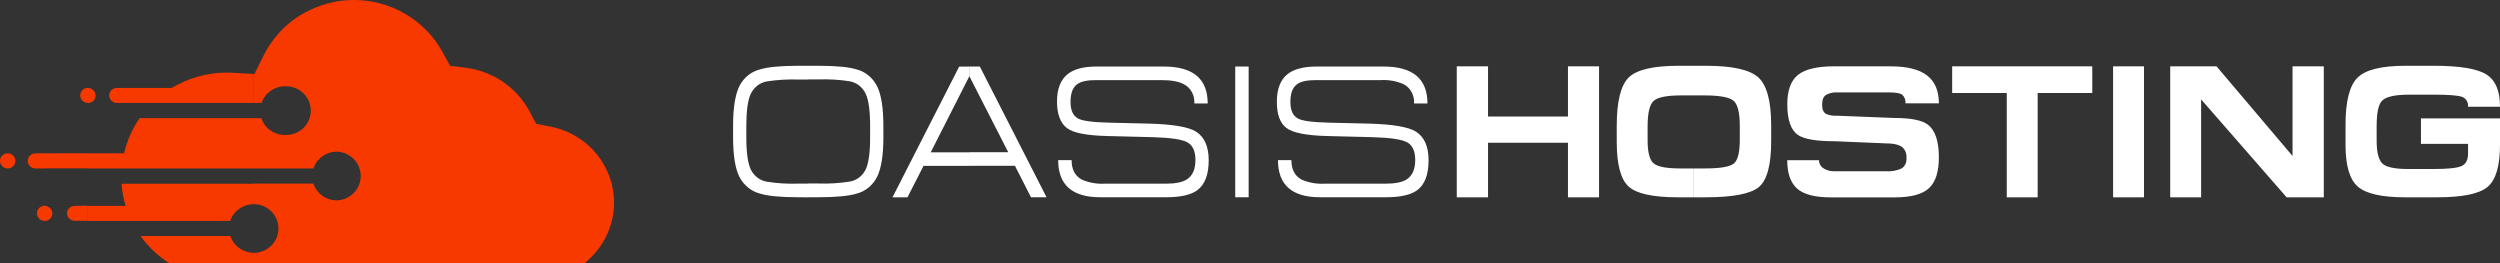
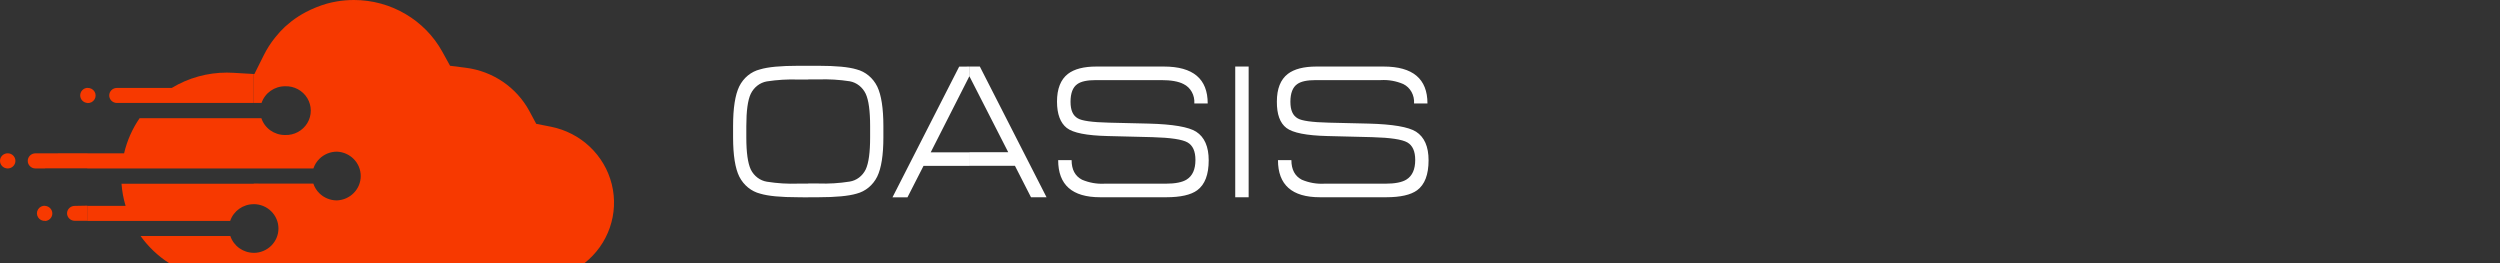
<svg xmlns="http://www.w3.org/2000/svg" width="266px" height="28px" viewBox="0 0 266 28" version="1.1">
  <rect x="0" y="0" width="266" height="28" fill="#333333" stroke="none" />
  <title>logo</title>
  <g id="Page-1" stroke="none" stroke-width="1" fill="none" fill-rule="evenodd">
    <g id="01.01-Home_D" transform="translate(-40, -30)">
      <g id="logo" transform="translate(40, 30)">
        <path d="M103.154,17.639 L103.154,16.196 L107.276,16.196 L103.154,8.131 L103.154,7.08 L104.254,7.08 L111.352,20.987 L109.698,20.987 L107.988,17.639 L103.154,17.639 Z M116.665,7.08 L123.837,7.08 C126.946,7.08 128.5,8.389 128.5,11.008 L127.076,11.008 C127.139,10.131 126.68,9.306 125.929,8.944 C125.391,8.662 124.599,8.523 123.545,8.523 L116.609,8.523 C115.682,8.523 115.024,8.663 114.635,8.944 C114.147,9.276 113.904,9.919 113.904,10.825 C113.904,11.731 114.159,12.295 114.675,12.59 C115.102,12.855 116.21,13.009 117.998,13.051 L122.223,13.151 C124.789,13.217 126.472,13.505 127.272,14.013 C128.161,14.588 128.606,15.603 128.606,17.059 C128.606,18.583 128.199,19.644 127.384,20.244 C126.711,20.737 125.615,20.985 124.098,20.987 L117.06,20.987 C114.079,20.987 112.589,19.671 112.589,17.039 L114.019,17.039 C114.019,18.041 114.389,18.735 115.129,19.122 C115.892,19.446 116.712,19.59 117.532,19.544 L124.027,19.544 C125.052,19.544 125.799,19.394 126.262,19.102 C126.884,18.713 127.194,18.019 127.194,17.019 C127.194,16.097 126.916,15.475 126.358,15.155 C125.801,14.834 124.557,14.647 122.628,14.594 L117.84,14.474 C115.626,14.421 114.178,14.143 113.503,13.612 C112.828,13.081 112.465,12.155 112.465,10.805 C112.465,9.455 112.853,8.463 113.627,7.863 C114.305,7.341 115.313,7.08 116.652,7.08 L116.665,7.08 Z M131.429,20.987 L131.429,7.08 L132.856,7.08 L132.856,20.987 L131.429,20.987 Z M140.046,7.08 L147.219,7.08 C150.327,7.08 151.882,8.389 151.882,11.008 L150.455,11.008 C150.517,10.132 150.06,9.308 149.311,8.944 C148.554,8.62 147.74,8.476 146.926,8.523 L140.003,8.523 C139.076,8.523 138.419,8.663 138.032,8.944 C137.544,9.276 137.298,9.919 137.298,10.825 C137.298,11.731 137.556,12.295 138.069,12.59 C138.496,12.855 139.604,13.009 141.393,13.051 L145.618,13.151 C148.183,13.217 149.867,13.505 150.669,14.013 C151.559,14.588 152.002,15.603 152,17.059 C152,18.583 151.594,19.644 150.781,20.244 C150.104,20.737 149.008,20.985 147.495,20.987 L140.444,20.987 C137.466,20.987 135.977,19.671 135.977,17.039 L137.404,17.039 C137.404,18.034 137.771,18.734 138.511,19.122 C139.274,19.446 140.094,19.589 140.914,19.544 L147.411,19.544 C148.437,19.544 149.183,19.394 149.647,19.102 C150.268,18.713 150.579,18.019 150.579,17.019 C150.579,16.097 150.3,15.475 149.743,15.155 C149.185,14.834 147.942,14.647 146.012,14.594 L141.225,14.474 C139.009,14.421 137.558,14.134 136.872,13.612 C136.186,13.09 135.848,12.154 135.859,10.805 C135.859,9.445 136.247,8.464 137.025,7.863 C137.707,7.343 138.718,7.082 140.059,7.08 L140.046,7.08 Z M85.99,7 L87.096,7 C88.949,7 90.297,7.127 91.138,7.382 C92.086,7.625 92.889,8.292 93.342,9.213 C93.773,10.115 93.99,11.515 93.992,13.413 L93.992,14.614 C93.992,16.498 93.773,17.89 93.336,18.791 C92.882,19.705 92.081,20.366 91.138,20.605 C90.286,20.857 88.939,20.985 87.096,20.987 L85.99,20.987 L85.99,19.524 L87.078,19.524 C88.189,19.564 89.301,19.496 90.401,19.321 C91.132,19.208 91.768,18.729 92.111,18.031 C92.426,17.354 92.583,16.215 92.581,14.614 L92.581,13.413 C92.581,11.794 92.424,10.648 92.111,9.976 C91.774,9.274 91.148,8.783 90.42,8.649 C89.313,8.478 88.195,8.412 87.078,8.45 L85.99,8.45 L85.99,7 L85.99,7 Z M103.141,7.08 L103.141,8.131 L103.141,8.111 L99.028,16.206 L103.151,16.206 L103.151,17.649 L98.263,17.649 L96.554,20.997 L94.959,20.997 L102.056,7.09 L103.141,7.08 Z M84.933,20.987 C83.08,20.987 81.733,20.86 80.891,20.605 C79.942,20.37 79.132,19.713 78.665,18.8 C78.224,17.916 78.002,16.52 78,14.614 L78,13.413 C78,11.502 78.219,10.095 78.656,9.193 C79.113,8.274 79.922,7.613 80.873,7.382 C81.712,7.127 83.064,7 84.93,7 L85.999,7 L85.999,8.463 L84.93,8.463 C83.812,8.425 82.694,8.492 81.588,8.662 C80.853,8.791 80.219,9.283 79.878,9.989 C79.565,10.653 79.408,11.798 79.408,13.426 L79.408,14.627 C79.408,16.228 79.568,17.367 79.887,18.044 C80.236,18.741 80.874,19.22 81.606,19.335 C82.706,19.509 83.818,19.577 84.93,19.537 L85.999,19.537 L85.999,21 L84.933,20.987 Z" id="Shape" fill="#FFFFFF" fill-rule="nonzero" />
-         <path d="M180.219,20.993 L180.219,17.922 L181.393,17.922 C183.026,17.922 184.054,17.746 184.482,17.4 C184.909,17.055 185.114,16.2 185.114,14.848 L185.114,13.405 C185.114,11.998 184.895,11.104 184.456,10.723 C184.016,10.344 182.975,10.151 181.33,10.151 L180.213,10.151 L180.213,7 L181.514,7 C184.342,7 186.206,7.418 187.105,8.253 C188.003,9.088 188.453,10.786 188.453,13.345 L188.453,15.03 C188.453,17.561 188.013,19.187 187.133,19.91 C186.254,20.632 184.359,20.993 181.45,20.993 L180.219,20.993 Z M195.136,7.06 L201.192,7.06 C202.914,7.06 204.194,7.381 205.034,8.024 C205.873,8.666 206.295,9.657 206.299,10.995 L202.743,10.995 C202.778,10.649 202.649,10.307 202.398,10.081 C202.173,9.915 201.721,9.832 201.047,9.832 L195.481,9.832 C195.066,9.806 194.653,9.899 194.285,10.101 C194.009,10.281 193.873,10.626 193.873,11.135 C193.873,11.643 194.019,11.979 194.313,12.132 C194.684,12.279 195.082,12.34 195.477,12.312 L201.594,12.554 C203.315,12.554 204.488,12.788 205.113,13.255 C205.902,13.847 206.296,15.012 206.296,16.749 C206.296,18.26 205.952,19.345 205.265,20.003 C204.577,20.661 203.372,20.993 201.651,21 L194.803,21 C193.097,21 191.897,20.685 191.203,20.056 C190.508,19.427 190.161,18.423 190.161,17.045 L193.538,17.045 C193.539,17.389 193.709,17.708 193.987,17.889 C194.339,18.121 194.749,18.237 195.164,18.221 L200.686,18.221 C201.253,18.262 201.821,18.159 202.341,17.919 C202.696,17.682 202.892,17.254 202.847,16.815 C202.892,16.373 202.723,15.936 202.398,15.652 C202.053,15.386 201.448,15.25 200.547,15.25 L195.262,15.03 C193.277,15.03 191.96,14.809 191.31,14.366 C190.546,13.845 190.166,12.754 190.168,11.092 C190.168,9.62 190.546,8.58 191.304,7.971 C192.061,7.361 193.338,7.057 195.136,7.057 L195.136,7.06 Z M222.618,7.06 L222.618,9.892 L216.808,9.892 L216.808,20.993 L213.52,20.993 L213.52,9.892 L207.711,9.892 L207.711,7.06 L222.618,7.06 Z M224.833,20.993 L224.833,7.06 L228.12,7.06 L228.12,20.993 L224.833,20.993 Z M230.911,7.06 L235.841,7.06 L243.926,16.596 L243.926,7.06 L247.251,7.06 L247.251,20.993 L243.296,20.993 L234.199,10.573 L234.199,20.993 L230.911,20.993 L230.911,7.06 L230.911,7.06 Z M258.959,10.071 L256.355,10.071 C254.899,10.071 253.957,10.267 253.507,10.663 C253.058,11.058 252.874,11.992 252.874,13.465 L252.874,14.931 C252.874,16.187 253.078,17.01 253.485,17.4 C253.893,17.786 254.798,17.982 256.2,17.982 L258.912,17.982 C260.44,17.982 261.443,17.879 261.905,17.67 C262.367,17.46 262.601,17.025 262.601,16.34 L262.601,15.31 L257.589,15.31 L257.589,12.601 L266,12.601 L266,15.393 C266,17.653 265.56,19.151 264.68,19.887 C263.801,20.622 262.017,20.991 259.329,20.993 L255.89,20.993 C253.42,20.993 251.748,20.614 250.875,19.857 C250.001,19.099 249.565,17.622 249.565,15.426 L249.565,13.242 C249.565,10.78 249.986,9.124 250.83,8.273 C251.674,7.422 253.385,6.998 255.963,7 L258.981,7 C261.724,7 263.581,7.308 264.554,7.924 C265.526,8.54 266.008,9.685 266,11.358 L262.598,11.358 C262.648,10.894 262.385,10.456 261.965,10.304 C261.513,10.148 260.519,10.071 258.959,10.071 L258.959,10.071 Z M155,7.06 L158.326,7.06 L158.326,12.401 L166.831,12.401 L166.831,7.06 L170.138,7.06 L170.138,20.993 L166.831,20.993 L166.831,15.19 L158.326,15.19 L158.326,20.993 L155,20.993 L155,7.06 Z M180.219,7 L180.219,10.151 L178.89,10.151 C177.337,10.151 176.359,10.35 175.938,10.743 C175.517,11.135 175.305,12.046 175.305,13.465 L175.305,14.911 C175.305,16.167 175.508,16.985 175.916,17.357 C176.324,17.729 177.267,17.922 178.745,17.922 L180.207,17.922 L180.207,20.993 L178.514,20.993 C175.873,20.993 174.13,20.611 173.286,19.847 C172.443,19.082 172.021,17.497 172.021,15.09 L172.021,13.405 C172.021,10.808 172.443,9.091 173.286,8.253 C174.13,7.415 175.904,6.998 178.609,7 L180.219,7 Z" id="Shape" fill="#FFFFFF" fill-rule="nonzero" />
        <path d="M35.844,28 L35.844,21.323 C37.26,21.271 38.382,20.125 38.382,18.729 C38.382,17.334 37.26,16.188 35.844,16.136 L35.844,0.15 C36.444,0.05 37.052,0 37.661,0 C41.584,0.003 45.193,2.116 47.067,5.509 L47.887,6.998 L49.589,7.214 C52.45,7.585 54.953,9.291 56.313,11.795 L57.055,13.175 L58.613,13.482 C61.802,14.114 64.331,16.508 65.097,19.62 C65.864,22.733 64.729,26 62.188,28 L35.844,28 Z M35.844,0.15 L35.844,16.136 C35.148,16.137 34.481,16.41 33.989,16.895 C33.695,17.183 33.475,17.536 33.347,17.924 L30.332,17.924 L30.332,14.365 C31.297,14.401 32.205,13.914 32.698,13.097 C33.191,12.28 33.191,11.263 32.698,10.446 C32.205,9.628 31.297,9.142 30.332,9.178 L30.332,2.844 L30.399,2.782 L31.003,2.274 C31.485,1.902 31.999,1.572 32.539,1.289 C33.248,0.917 33.994,0.616 34.764,0.391 C35.122,0.292 35.485,0.212 35.851,0.15 L35.844,0.15 Z M35.844,21.323 L35.844,28 L30.332,28 L30.332,19.534 L33.34,19.534 C33.467,19.923 33.687,20.276 33.982,20.564 C34.473,21.048 35.14,21.321 35.836,21.323 L35.844,21.323 Z M30.332,2.844 L30.332,9.178 C29.195,9.176 28.186,9.893 27.828,10.955 L27.012,10.955 L27.012,7.874 L27.068,7.874 L28.055,5.896 C28.393,5.214 28.806,4.57 29.286,3.975 L29.305,3.954 C29.618,3.558 29.962,3.186 30.332,2.84 L30.332,2.844 Z M30.332,14.365 L30.332,17.924 L26.994,17.924 L26.994,12.576 L27.81,12.576 C28.163,13.643 29.174,14.365 30.313,14.365 L30.332,14.365 Z M30.332,19.534 L30.332,28 L26.994,28 L26.994,26.905 C28.448,26.905 29.627,25.744 29.627,24.313 C29.627,22.881 28.448,21.721 26.994,21.721 L26.994,19.531 L30.332,19.534 Z M26.994,7.874 L26.994,10.955 L12.432,10.955 C11.987,10.951 11.626,10.598 11.62,10.16 L11.62,10.16 C11.622,9.717 11.986,9.358 12.436,9.356 L18.274,9.356 C20.04,8.288 22.073,7.723 24.145,7.725 L24.828,7.747 L27.012,7.874 L26.994,7.874 Z M26.994,12.576 L26.994,17.924 L9.298,17.924 L9.298,16.314 L13.204,16.314 C13.514,14.979 14.074,13.711 14.854,12.576 L27.012,12.576 L26.994,12.576 Z M26.994,19.534 L26.994,21.725 C25.855,21.725 24.846,22.445 24.49,23.51 L9.284,23.51 L9.284,21.907 L13.363,21.907 C13.132,21.139 12.987,20.348 12.929,19.549 L27.012,19.549 L26.994,19.534 Z M26.994,26.901 L26.994,27.996 L17.989,27.996 C16.802,27.232 15.774,26.254 14.958,25.112 L24.509,25.112 C24.862,26.179 25.873,26.901 27.012,26.901 L26.994,26.901 Z M9.298,10.955 L9.298,9.356 C9.604,9.336 9.895,9.485 10.054,9.742 C10.213,10 10.213,10.323 10.054,10.58 C9.895,10.838 9.604,10.987 9.298,10.966 L9.298,10.955 Z M9.298,9.346 L9.298,10.955 L9.298,10.955 C8.868,10.927 8.534,10.575 8.534,10.15 C8.534,9.726 8.868,9.374 9.298,9.346 Z M9.298,16.304 L9.298,17.913 L4.803,17.913 L4.803,16.314 L9.298,16.304 Z M9.298,21.882 L9.298,23.492 L7.948,23.492 C7.499,23.49 7.134,23.131 7.132,22.688 L7.132,22.688 C7.146,22.254 7.507,21.909 7.948,21.907 L9.298,21.882 Z M4.803,23.502 L4.803,21.907 C5.233,21.936 5.568,22.288 5.568,22.712 C5.568,23.137 5.233,23.489 4.803,23.517 L4.803,23.502 Z M4.803,16.314 L4.803,17.924 L3.772,17.924 C3.319,17.924 2.952,17.563 2.952,17.118 L2.952,17.118 C2.954,16.673 3.321,16.314 3.772,16.314 L4.803,16.314 Z M4.803,21.893 L4.803,23.502 C4.498,23.523 4.206,23.374 4.048,23.116 C3.889,22.859 3.889,22.536 4.048,22.279 C4.206,22.021 4.498,21.872 4.803,21.893 L4.803,21.893 Z M0.816,17.924 C1.148,17.926 1.448,17.73 1.576,17.429 C1.704,17.128 1.635,16.78 1.401,16.548 C1.166,16.317 0.814,16.247 0.507,16.372 C0.2,16.497 0,16.791 0,17.118 C0,17.562 0.365,17.922 0.816,17.924 Z" id="Shape" fill="#F73900" />
      </g>
    </g>
  </g>
</svg>